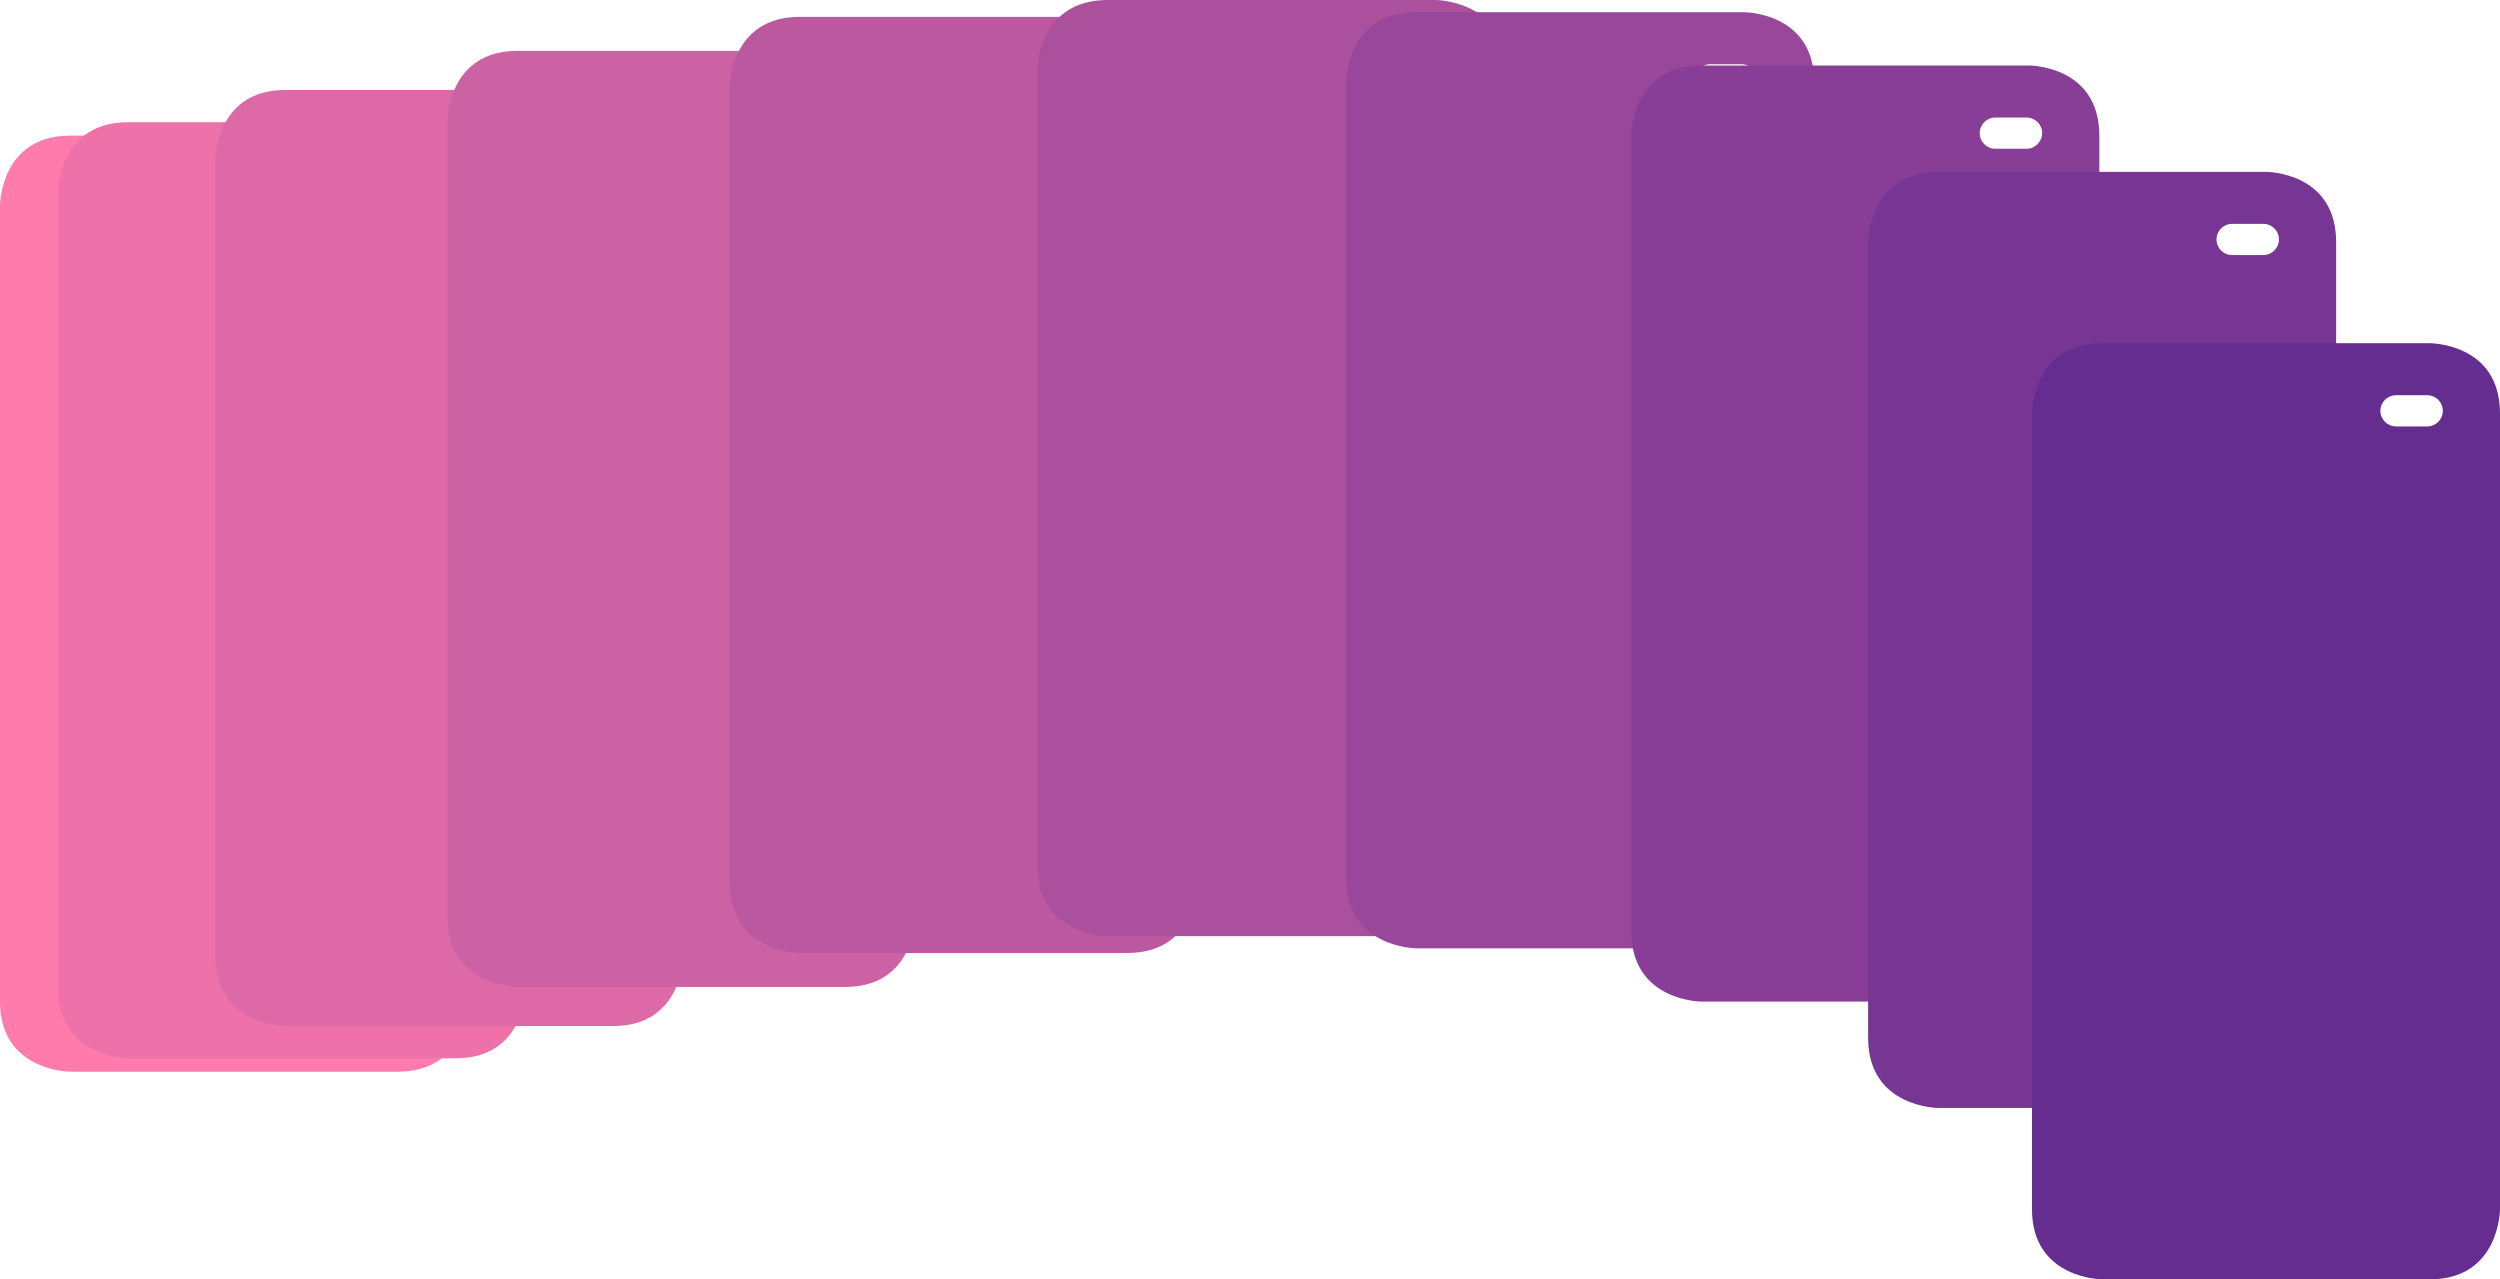
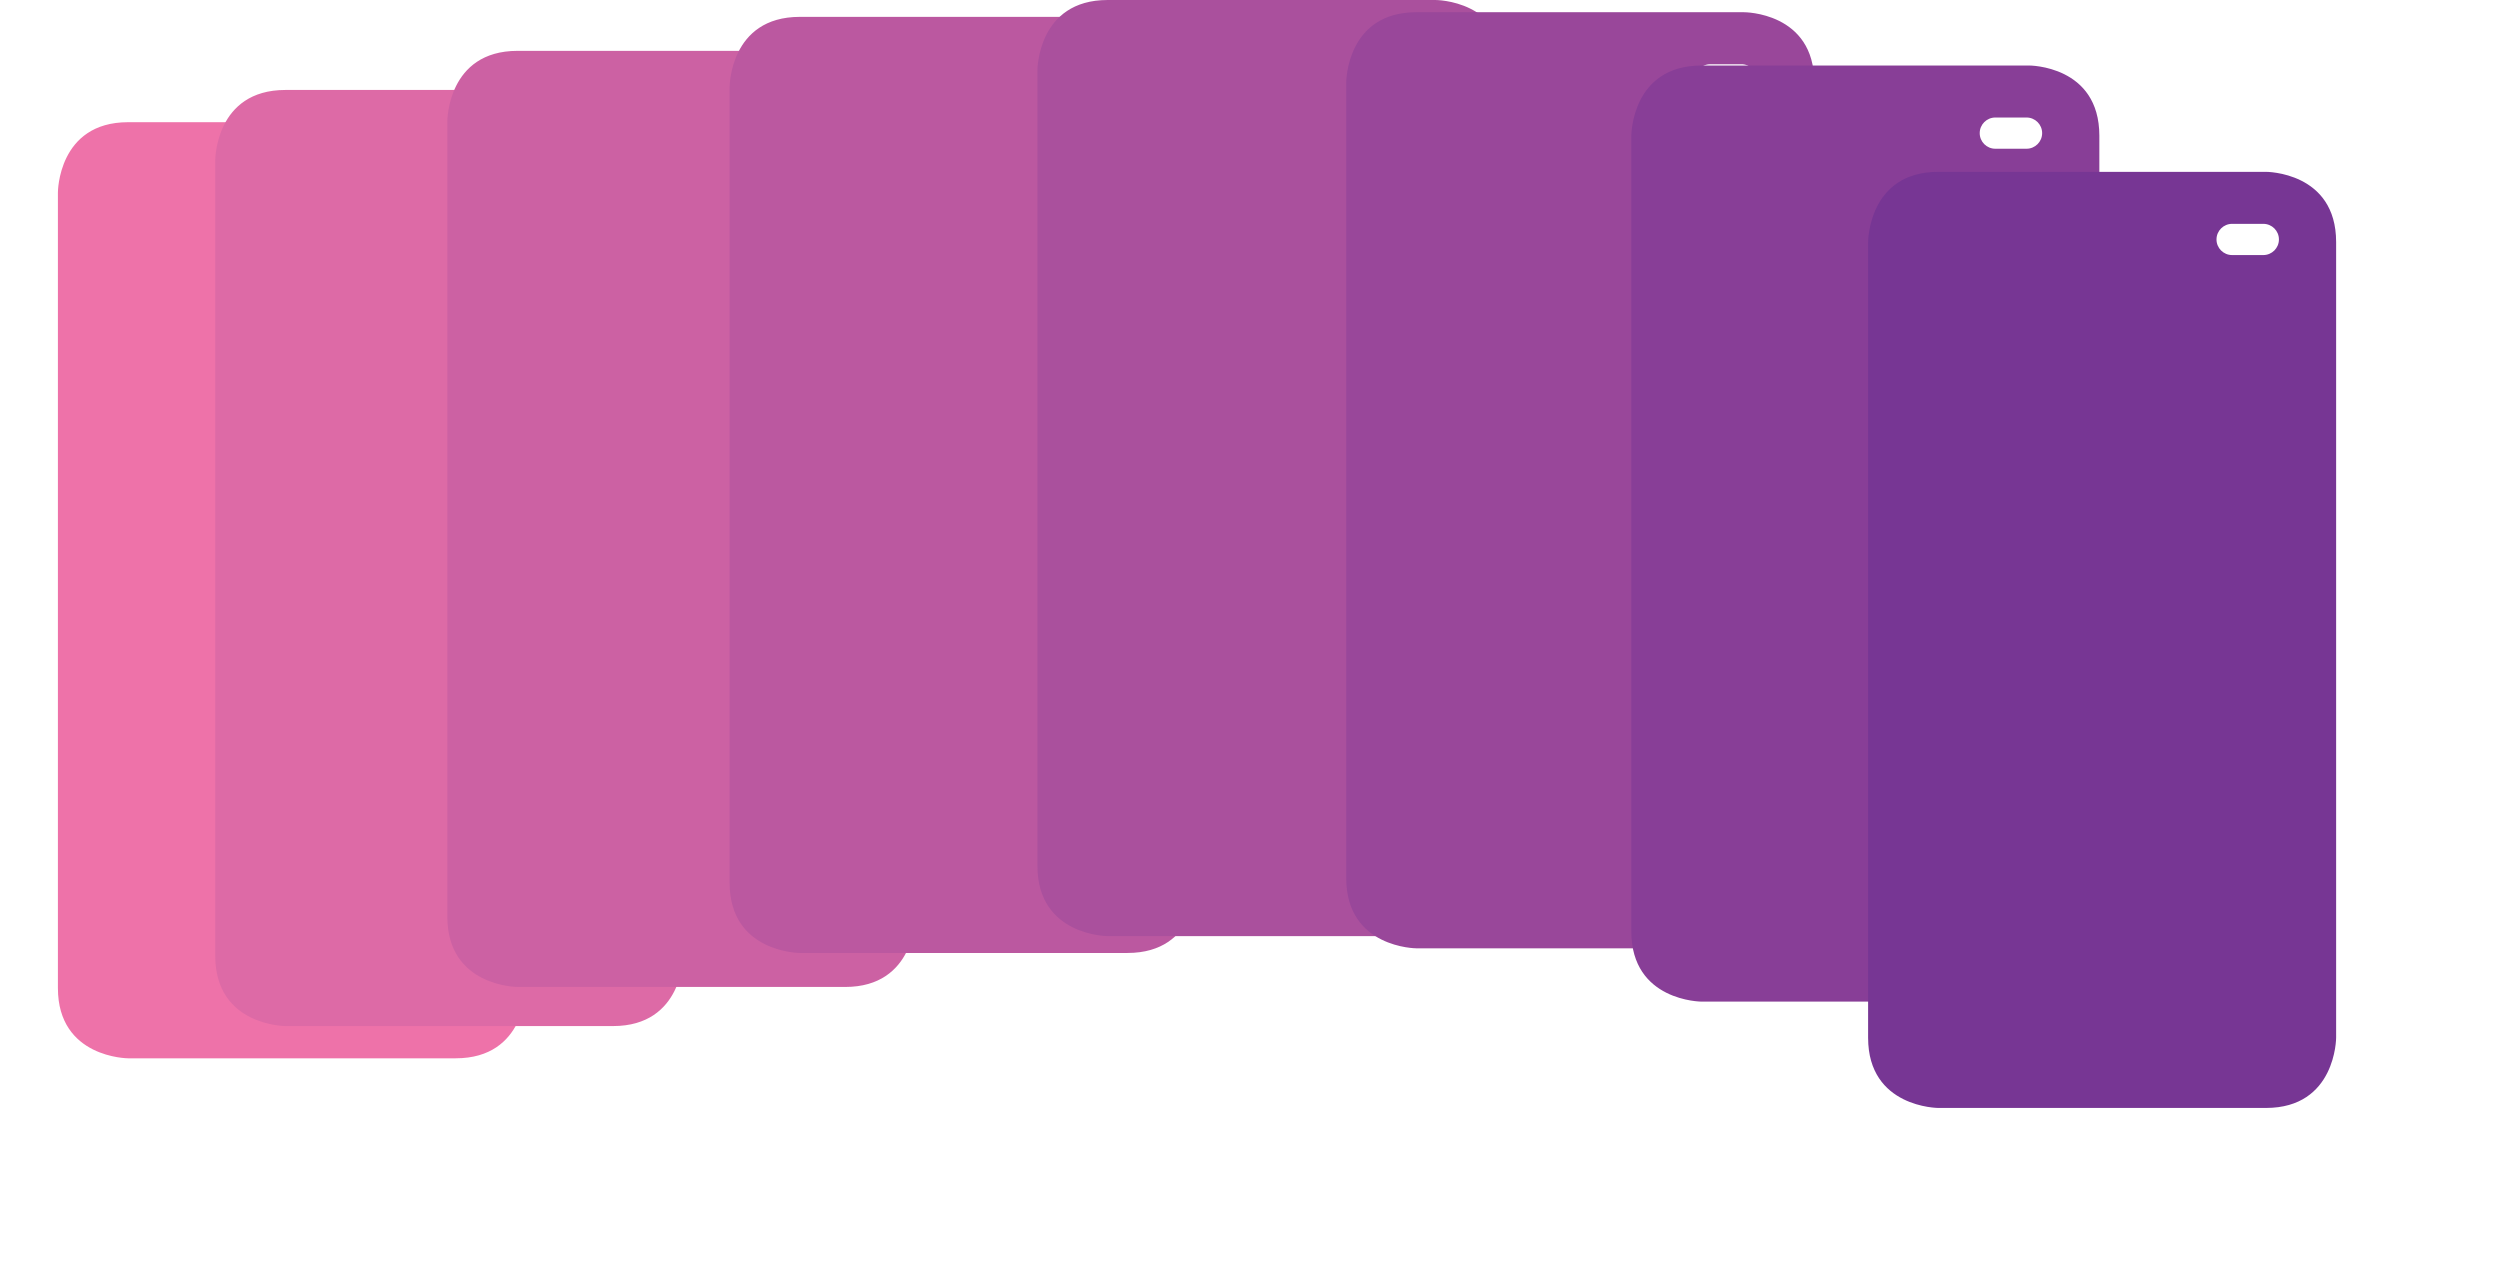
<svg xmlns="http://www.w3.org/2000/svg" data-name="Layer 2" viewBox="0 0 956.25 489.34">
  <g data-name="Layer 1">
-     <path d="M151.18 71.77h-11.94c-3.29 0-5.97 2.67-5.97 5.97s2.67 5.97 5.97 5.97h11.94c3.29 0 5.97-2.67 5.97-5.97s-2.67-5.97-5.97-5.97Zm1.02-19.9H26.85C0 51.87 0 78.7 0 78.7v304.38c0 26.78 26.85 26.85 26.85 26.85h125.32c26.83 0 26.85-26.85 26.85-26.85V78.73c0-26.93-26.83-26.85-26.83-26.85Z" style="fill:#ff7bac;fill-rule:evenodd" />
    <path d="M173.33 66.64h-11.94c-3.29 0-5.97 2.67-5.97 5.97s2.67 5.97 5.97 5.97h11.94c3.29 0 5.97-2.67 5.97-5.97s-2.67-5.97-5.97-5.97Zm1.02-19.9H49c-26.85 0-26.85 26.83-26.85 26.83v304.38C22.15 404.73 49 404.8 49 404.8h125.32c26.83 0 26.85-26.85 26.85-26.85V73.6c0-26.93-26.83-26.85-26.83-26.85Z" style="fill:#ee72a9;fill-rule:evenodd" />
    <path d="M233.5 54.3h-11.94c-3.29 0-5.97 2.67-5.97 5.97s2.67 5.97 5.97 5.97h11.94c3.29 0 5.97-2.67 5.97-5.97s-2.67-5.97-5.97-5.97Zm1.03-19.89H109.18c-26.85 0-26.85 26.83-26.85 26.83v304.38c0 26.78 26.85 26.85 26.85 26.85H234.5c26.83 0 26.85-26.85 26.85-26.85V61.26c0-26.93-26.83-26.85-26.83-26.85Z" style="fill:#dd6aa6;fill-rule:evenodd" />
    <path d="M322.29 39.34h-11.94c-3.29 0-5.97 2.67-5.97 5.97s2.67 5.97 5.97 5.97h11.94c3.29 0 5.97-2.67 5.97-5.97s-2.67-5.97-5.97-5.97Zm1.02-19.89H197.96c-26.85 0-26.85 26.83-26.85 26.83v304.38c0 26.78 26.85 26.85 26.85 26.85h125.32c26.83 0 26.85-26.85 26.85-26.85V46.3c0-26.93-26.83-26.85-26.83-26.85Z" style="fill-rule:evenodd;fill:#cc61a3" />
    <path d="M430.26 26.35h-11.94c-3.29 0-5.97 2.67-5.97 5.97s2.67 5.97 5.97 5.97h11.94c3.29 0 5.97-2.67 5.97-5.97s-2.67-5.97-5.97-5.97Zm1.02-19.9H305.93c-26.85 0-26.85 26.83-26.85 26.83v304.38c0 26.78 26.85 26.85 26.85 26.85h125.32c26.83 0 26.85-26.85 26.85-26.85V33.31c0-26.93-26.83-26.85-26.83-26.85Z" style="fill:#bb58a0;fill-rule:evenodd" />
    <path d="M548 19.89h-11.94c-3.29 0-5.97 2.67-5.97 5.97s2.67 5.97 5.97 5.97H548c3.29 0 5.97-2.67 5.97-5.97s-2.67-5.97-5.97-5.97ZM549.03 0H423.68c-26.86 0-26.86 26.83-26.86 26.83v304.38c0 26.78 26.85 26.85 26.85 26.85h125.32c26.83 0 26.85-26.85 26.85-26.85V26.85C575.85-.08 549.03 0 549.03 0Z" style="fill:#aa509d;fill-rule:evenodd" />
    <path d="M666.11 24.57h-11.94c-3.29 0-5.97 2.67-5.97 5.97s2.67 5.97 5.97 5.97h11.94c3.29 0 5.97-2.67 5.97-5.97s-2.67-5.97-5.97-5.97Zm1.02-19.9H541.78c-26.85 0-26.85 26.83-26.85 26.83v304.38c0 26.78 26.85 26.85 26.85 26.85H667.1c26.83 0 26.85-26.85 26.85-26.85V31.53c0-26.93-26.83-26.85-26.83-26.85Z" style="fill:#99479a;fill-rule:evenodd" />
    <path d="M775.15 44.95h-11.94c-3.29 0-5.97 2.67-5.97 5.97s2.67 5.97 5.97 5.97h11.94c3.29 0 5.97-2.67 5.97-5.97s-2.67-5.97-5.97-5.97Zm1.03-19.89H650.83c-26.85 0-26.85 26.83-26.85 26.83v304.38c0 26.78 26.85 26.85 26.85 26.85h125.32c26.83 0 26.85-26.85 26.85-26.85V51.91c0-26.93-26.83-26.85-26.83-26.85Z" style="fill:#883e97;fill-rule:evenodd" />
    <path d="M865.72 85.62h-11.94c-3.29 0-5.97 2.67-5.97 5.97s2.67 5.97 5.97 5.97h11.94c3.29 0 5.97-2.67 5.97-5.97s-2.67-5.97-5.97-5.97Zm1.03-19.89H741.4c-26.85 0-26.85 26.83-26.85 26.83v304.38c0 26.78 26.85 26.85 26.85 26.85h125.32c26.83 0 26.85-26.85 26.85-26.85V92.58c0-26.93-26.83-26.85-26.83-26.85Z" style="fill:#773694;fill-rule:evenodd" />
-     <path d="M928.41 151.17h-11.94c-3.29 0-5.97 2.67-5.97 5.97s2.67 5.97 5.97 5.97h11.94c3.29 0 5.97-2.67 5.97-5.97s-2.67-5.97-5.97-5.97Zm1.02-19.89H804.08c-26.85 0-26.85 26.83-26.85 26.83v304.38c0 26.78 26.85 26.85 26.85 26.85H929.4c26.83 0 26.85-26.85 26.85-26.85V158.13c0-26.93-26.83-26.85-26.83-26.85Z" style="fill:#662d91;fill-rule:evenodd" />
  </g>
</svg>